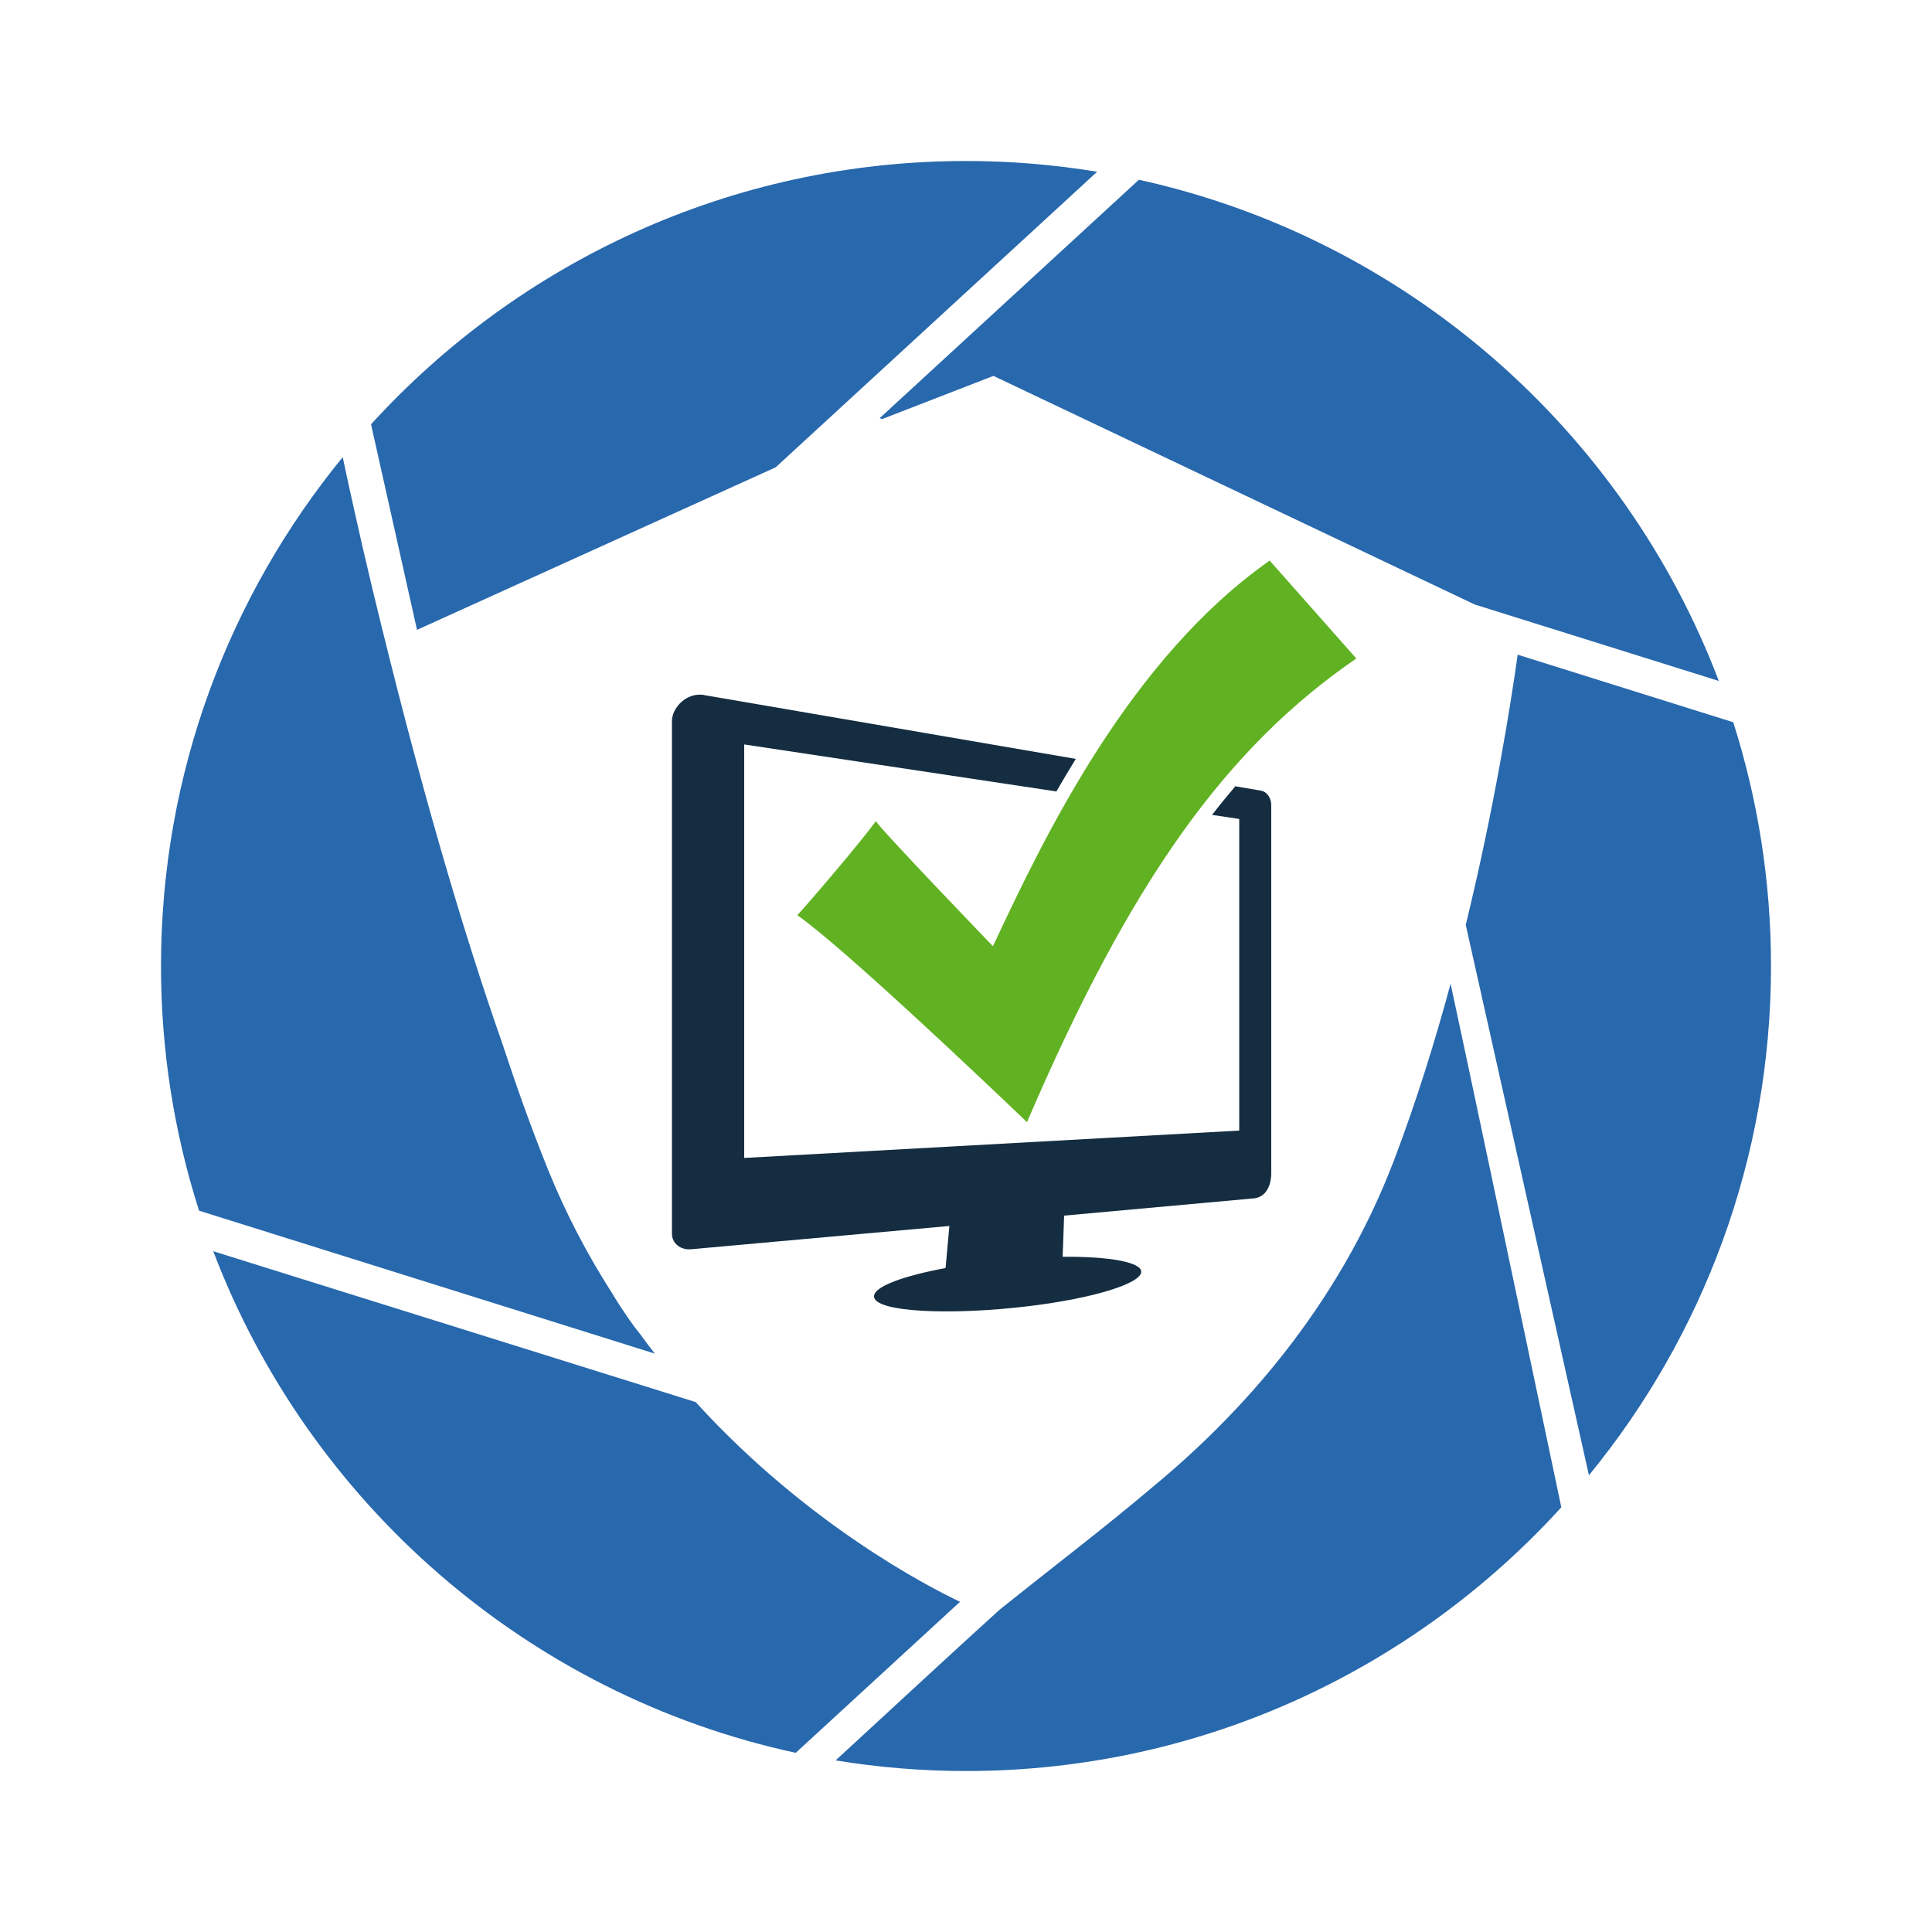
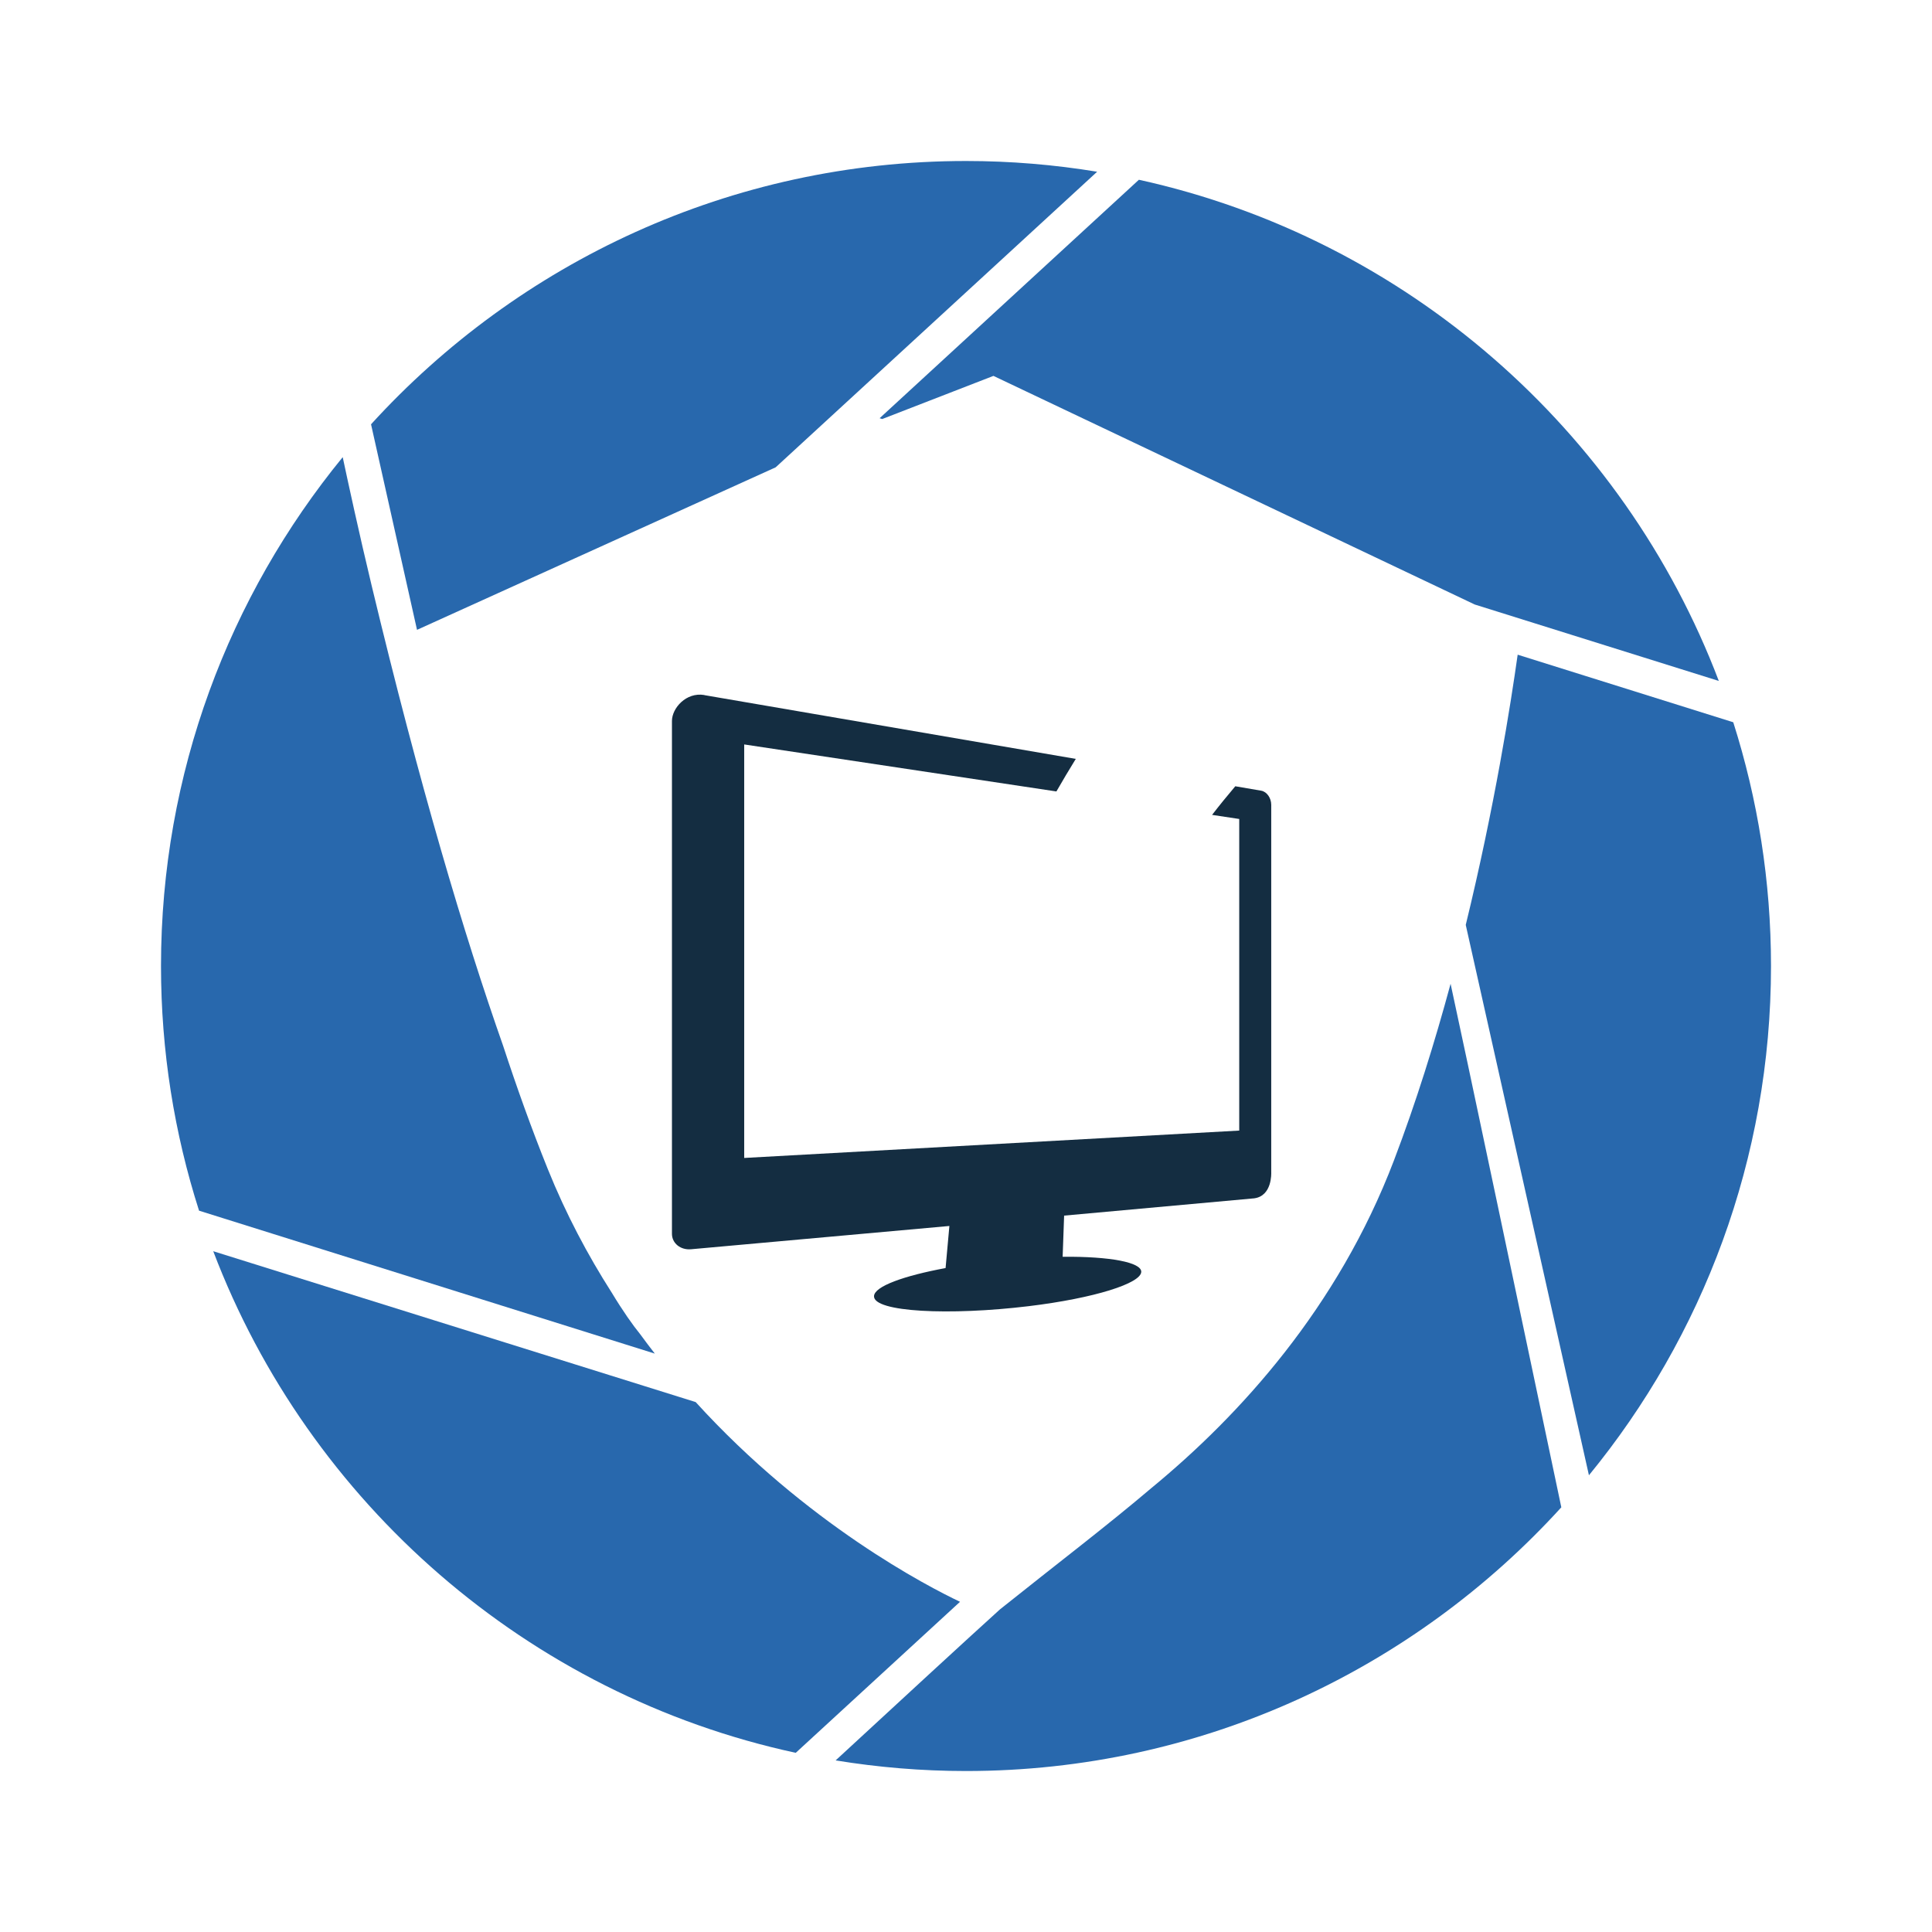
<svg xmlns="http://www.w3.org/2000/svg" version="1.1" id="Color" x="0px" y="0px" viewBox="0 0 864 864" style="enable-background:new 0 0 864 864;" xml:space="preserve">
  <style type="text/css"> .st0{fill:#2868AD;} .st1{fill:#61B222;} .st2{fill:#142D41;} </style>
  <g>
    <g>
      <g>
        <g>
          <path class="st0" d="M286.39,596.79c-3.42-4.23-7.73-10.29-12.83-18.73c-10.7-16.75-20.46-35.1-28.58-55.24 c-7.29-18.09-13.93-36.66-19.96-55.07c-17.38-49.39-37.26-116.01-58.84-205.97c-5.66-23.58-10.67-46.75-12.92-57.34 C102.5,266.5,72,345.75,72,432c0,38.14,5.98,74.9,17.02,109.42l203.82,63.92C290.66,602.55,288.52,599.7,286.39,596.79z" />
        </g>
        <g>
          <path class="st0" d="M648.71,439.95c-7.05,26.04-15.42,52.99-25.32,78.97C598.25,584.94,554.35,633,515.03,665.36 c-20.13,17.11-42.5,34.09-67.85,54.37c-13.94,12.6-45.66,41.83-73.48,67.53c18.98,3.1,38.46,4.75,58.3,4.75 c105.39,0,200.34-45.52,266.23-117.93C681.83,596.15,653.99,463.99,648.71,439.95z" />
        </g>
        <g>
          <path class="st0" d="M655.49,413.62l55.09,246.13C761.44,597.66,792,518.33,792,432c0-37.98-5.93-74.6-16.88-109l-96.41-30.22 C675.63,314.66,668.4,360.7,655.49,413.62z" />
        </g>
        <g>
          <path class="st0" d="M509.32,80.39L393.37,187.03l1.17,0.36l49.73-19.29l215.24,102.24l109.15,34.18 C725.99,192.2,628.66,106.61,509.32,80.39z" />
        </g>
        <g>
          <path class="st0" d="M186.49,281.67l160.39-72.68L490.65,76.8C471.55,73.66,451.97,72,432,72 c-105.3,0-200.18,45.45-266.07,117.75L186.49,281.67z" />
        </g>
        <g>
          <path class="st0" d="M355.86,783.87l73.47-67.54c-14.31-6.79-68.57-34.75-118.22-89.31L95.36,559.55 C138.19,672.2,236.01,757.96,355.86,783.87z" />
        </g>
      </g>
-       <path class="st1" d="M444.06,423.17c0,0-48.95-50.84-52.38-55.92c-6.08,8.37-26.59,32.64-35.11,42.03 c21.16,14.89,85.01,75.66,102.71,92.55c46.4-108.13,89.26-167.53,147.27-207.35l-38.74-43.79 C505.49,294.47,467.45,372.98,444.06,423.17z" />
    </g>
    <path class="st2" d="M568.5,524.26c0-0.02,0-0.03,0-0.05V359.9c0-3.05-1.99-5.86-4.46-6.29l-11.61-1.99 c-3.5,4.12-6.96,8.37-10.38,12.8l12.14,1.83v139.35l-221.38,12.24V332.92l139.62,21.02c2.77-4.82,5.65-9.68,8.67-14.56 l-166.02-28.5l-0.15-0.07c-8.08-1.33-14.43,5.85-14.43,11.63v229.32c0,4.25,3.85,7.34,8.56,6.91c0,0,54.18-4.88,115.51-10.41 l-1.7,18.82c-18.58,3.45-31.91,8.17-32.01,12.6c-0.16,7.1,33.83,8.72,69.14,4.45c29.54-3.58,50.26-10.23,50.37-15.36 c0.09-4.22-13.8-6.92-35.15-6.74l0.66-18.4c43.53-3.93,84.06-7.61,85-7.73C568.96,534.83,568.51,524.6,568.5,524.26z" />
  </g>
</svg>